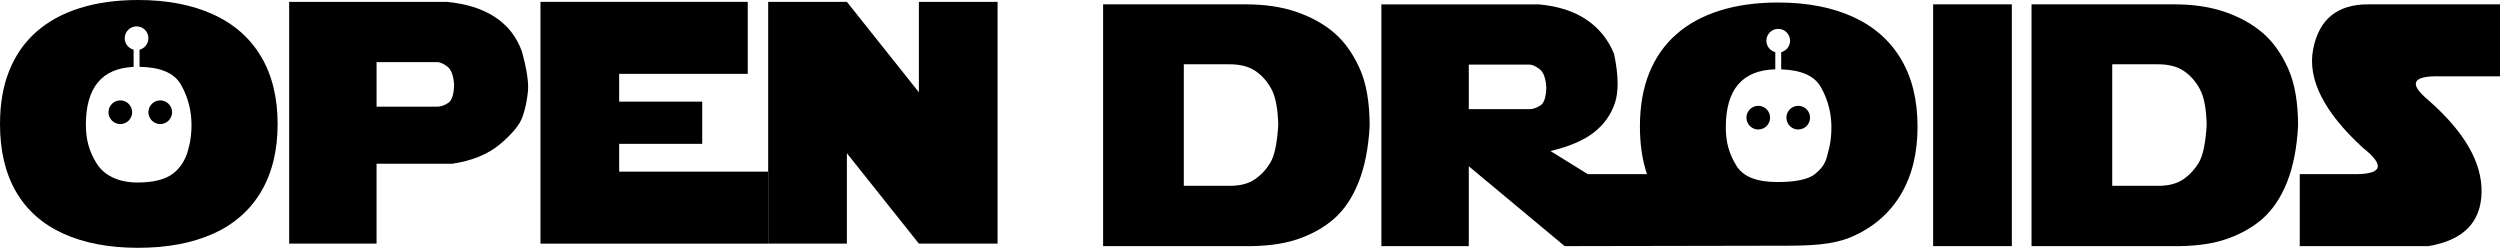
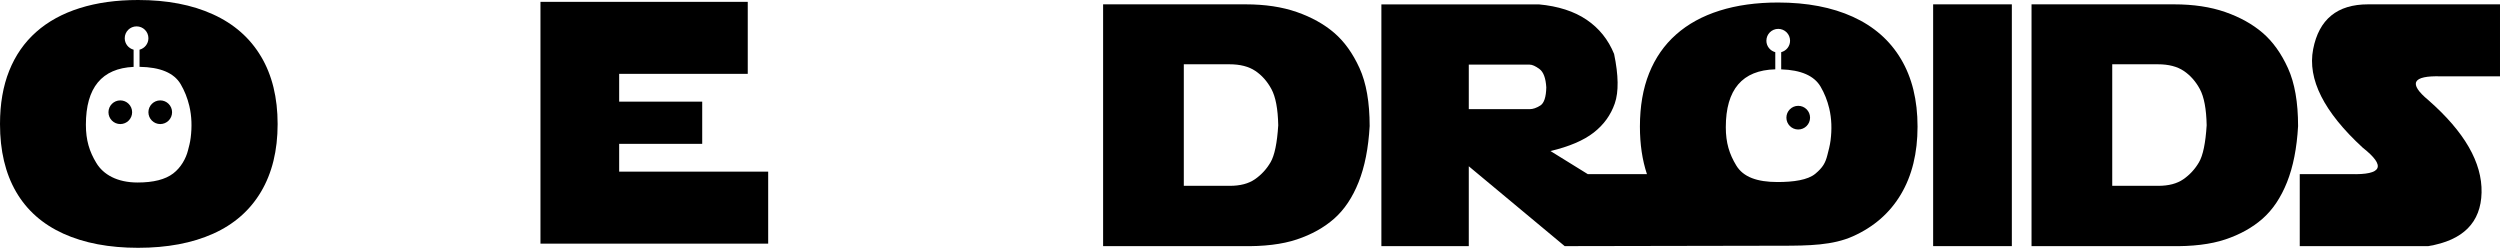
<svg xmlns="http://www.w3.org/2000/svg" id="Layer_2" data-name="Layer 2" viewBox="0 0 1421.87 140.94">
  <defs>
    <style>
      .cls-1 {
        fill: #000;
        stroke-width: 0px;
      }
    </style>
  </defs>
  <g id="Layer_1-2" data-name="Layer 1">
    <g>
      <g>
        <path class="cls-1" d="m148.46,32.14c-6.28-10.57-15.4-18.57-27.33-23.99C109.19,2.71,95.01,0,78.56,0c-12.38,0-23.46,1.54-33.23,4.62-9.78,3.08-18.04,7.61-24.76,13.57-6.73,5.97-11.84,13.32-15.33,22.05C1.74,48.97,0,59.08,0,70.56c0,15.17,3.05,28.01,9.14,38.52,6.1,10.51,15.07,18.44,26.91,23.81,11.83,5.36,26.01,8.05,42.52,8.05s30.71-2.67,42.62-8c11.9-5.33,21-13.3,27.28-23.9,6.28-10.6,9.43-23.43,9.43-38.47s-3.14-27.85-9.43-38.43Zm-40,46.12c-.4,3.19-.93,4.78-1.57,7.36-1.11,4.41-3.9,9.61-8.38,13.03-4.48,3.43-11.22,5.15-20.23,5.15-11.69,0-19.51-4.55-23.48-11.09-3.97-6.54-5.95-12.95-5.95-21.77,0-21.1,9.05-32.07,27.14-32.9v-9.78c-2.91-.75-5.05-3.38-5.05-6.52,0-3.72,3.01-6.74,6.74-6.74s6.73,3.01,6.73,6.74c0,3.14-2.15,5.77-5.05,6.52v9.75c11.83.18,19.63,3.47,23.39,9.85,2.21,3.76,3.85,7.87,4.92,12.36,1.41,5.9,1.54,12.03.79,18.04Z" />
-         <path class="cls-1" d="m164.46,138.56V1.05h89.51c11.05,1.02,20.19,3.87,27.43,8.57,7.24,4.7,12.38,11.24,15.43,19.62,2.79,10.16,3.94,17.78,3.43,22.85-.51,5.08-1.52,9.84-3.05,14.28-1.52,4.44-5.71,9.59-12.57,15.43-6.86,5.84-16,9.62-27.43,11.33h-43.04v45.42h-49.71Zm49.71-103.23v25.33h34.66c1.84,0,3.84-.68,6-2.05,2.16-1.36,3.3-4.81,3.43-10.33-.32-5.27-1.6-8.74-3.86-10.43-2.25-1.68-4.14-2.52-5.67-2.52h-34.57Z" />
        <path class="cls-1" d="m307.39,138.56V1.05h117.89v40.95h-73.13v15.81h47.23v24h-47.23v15.81h84.75v40.95h-129.51Z" />
-         <path class="cls-1" d="m436.9,138.56V1.05h44.76l40.95,51.42V1.05h44.76v137.51h-44.76l-40.95-51.42v51.42h-44.76Z" />
        <circle class="cls-1" cx="68.42" cy="63.83" r="6.73" />
        <circle class="cls-1" cx="91.14" cy="63.83" r="6.73" />
      </g>
      <g>
        <path class="cls-1" d="m627.39,139.98V2.47h81.13c10.98,0,20.66,1.46,29.04,4.38,8.38,2.92,15.46,6.86,21.24,11.81,5.78,4.95,10.59,11.65,14.43,20.09,3.84,8.44,5.76,19.43,5.76,32.95-.7,12.51-2.79,23.14-6.29,31.9-3.49,8.76-8.13,15.68-13.9,20.76-5.78,5.08-12.84,9.02-21.19,11.81-8.35,2.8-18.81,4.06-31.38,3.81h-78.85Zm45.9-103.42v69.13h26.19c5.9,0,10.67-1.25,14.28-3.76,3.62-2.51,6.57-5.71,8.86-9.62,2.29-3.9,3.74-10.93,4.38-21.09-.19-9.27-1.48-16.11-3.86-20.52-2.38-4.41-5.44-7.87-9.19-10.38-3.75-2.51-8.63-3.76-14.66-3.76h-26Z" />
        <path class="cls-1" d="m1081.16,33.56c-6.28-10.57-15.4-18.56-27.33-24-11.94-5.42-26.12-8.13-42.57-8.13-12.37,0-23.45,1.54-33.23,4.62-9.77,3.08-18.03,7.6-24.76,13.58-6.74,5.96-11.84,13.31-15.34,22.04-3.49,8.72-5.23,18.84-5.23,30.32,0,10.04,1.34,19.06,4,27.05h-33.64l-21.23-13.14c10.66-2.54,18.86-6.03,24.56-10.48,5.72-4.44,9.71-9.97,12.01-16.57,2.28-6.59,2.15-15.99-.39-28.18-3.3-8.12-8.5-14.6-15.61-19.43-7.11-4.82-16.19-7.75-27.23-8.76h-89.51v137.5h49.71v-45.42l54.55,45.42,119.48-.22h3.71c15.72-.02,29.31-.25,40.77-5.39,11.91-5.33,21.01-13.3,27.29-23.9,6.29-10.6,9.43-23.42,9.43-38.48s-3.14-27.85-9.43-38.42Zm-205.14,26.47c-2.16,1.37-4.16,2.05-6,2.05h-34.65v-25.33h34.56c1.53,0,3.41.85,5.67,2.53,2.25,1.68,3.54,5.16,3.85,10.43-.12,5.52-1.26,8.96-3.42,10.33Zm165.14,19.65c-.4,3.18-1.2,5.95-1.84,8.52-1.11,4.41-2.56,7.02-6.83,10.6-4.32,3.61-12.5,4.73-21.51,4.73-11.68,0-19.52-2.86-23.48-9.41-3.97-6.53-5.95-12.93-5.95-21.76,0-21.47,9.38-32.45,28.14-32.93v-9.76c-2.9-.75-5.06-3.38-5.06-6.51,0-3.73,3.02-6.74,6.74-6.74s6.73,3.01,6.73,6.74c0,3.13-2.14,5.76-5.05,6.51v9.78c11.28.35,18.74,3.62,22.4,9.82,2.21,3.76,3.85,7.89,4.92,12.37,1.41,5.89,1.54,12.02.78,18.04Z" />
        <path class="cls-1" d="m1099.47,2.47h44.76v137.51h-44.76V2.47Z" />
        <path class="cls-1" d="m1155.43,139.98V2.47h81.13c10.98,0,20.66,1.46,29.04,4.38,8.38,2.92,15.46,6.86,21.24,11.81,5.78,4.95,10.59,11.65,14.43,20.09,3.84,8.44,5.76,19.43,5.76,32.95-.7,12.51-2.79,23.14-6.28,31.9-3.49,8.76-8.13,15.68-13.9,20.76-5.78,5.08-12.84,9.02-21.19,11.81-8.35,2.8-18.81,4.06-31.38,3.81h-78.85Zm45.9-103.42v69.13h26.19c5.9,0,10.67-1.25,14.28-3.76,3.62-2.51,6.57-5.71,8.86-9.62,2.29-3.9,3.75-10.93,4.38-21.09-.19-9.27-1.48-16.11-3.86-20.52-2.38-4.41-5.45-7.87-9.19-10.38-3.75-2.51-8.63-3.76-14.66-3.76h-26Z" />
        <path class="cls-1" d="m1421.87,43.42h-33.52c-16.32-.51-18.73,4-7.24,13.52,20.57,18.03,30.66,35.55,30.28,52.57-.38,17.01-10.47,27.17-30.28,30.47h-73.13v-40.95h28.95c17.97.51,20.25-4.51,6.86-15.05-22.09-20.31-31.49-38.98-28.19-55.99,3.3-17.01,13.71-25.52,31.23-25.52h75.04v40.95Z" />
        <g>
-           <circle class="cls-1" cx="1000.01" cy="66.92" r="6.73" />
          <circle class="cls-1" cx="1022.74" cy="66.92" r="6.73" />
        </g>
      </g>
    </g>
  </g>
</svg>